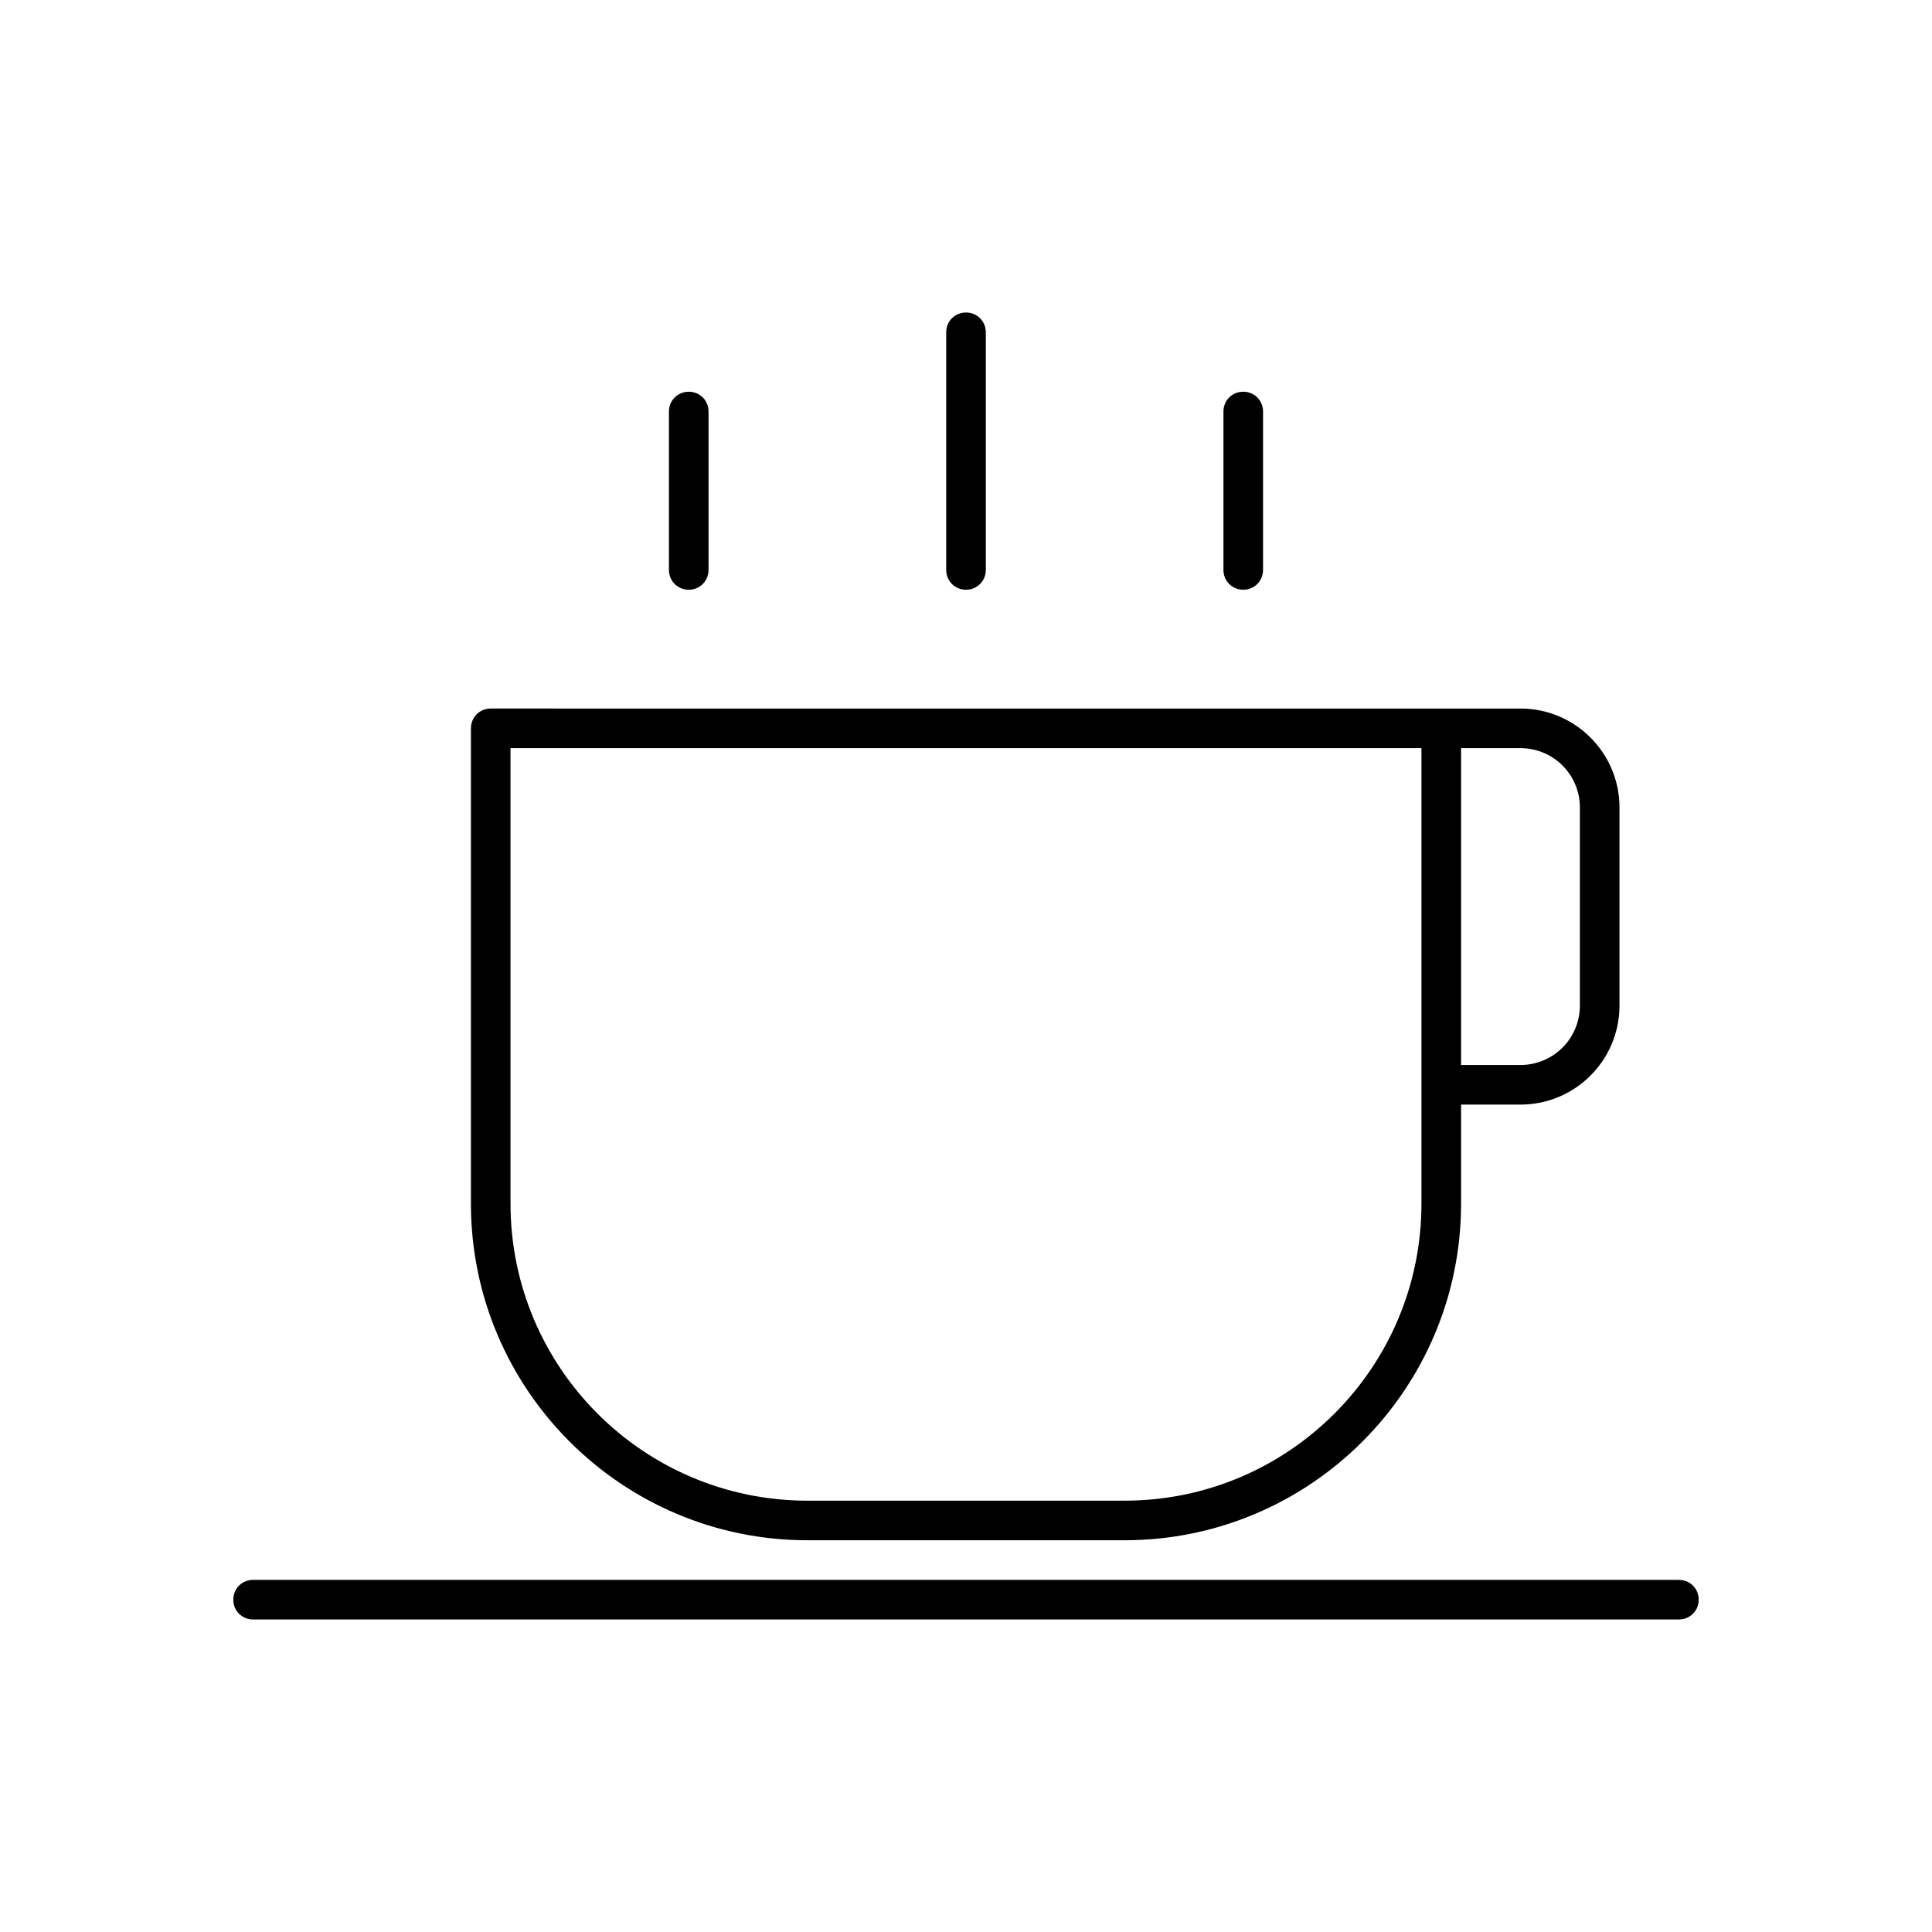
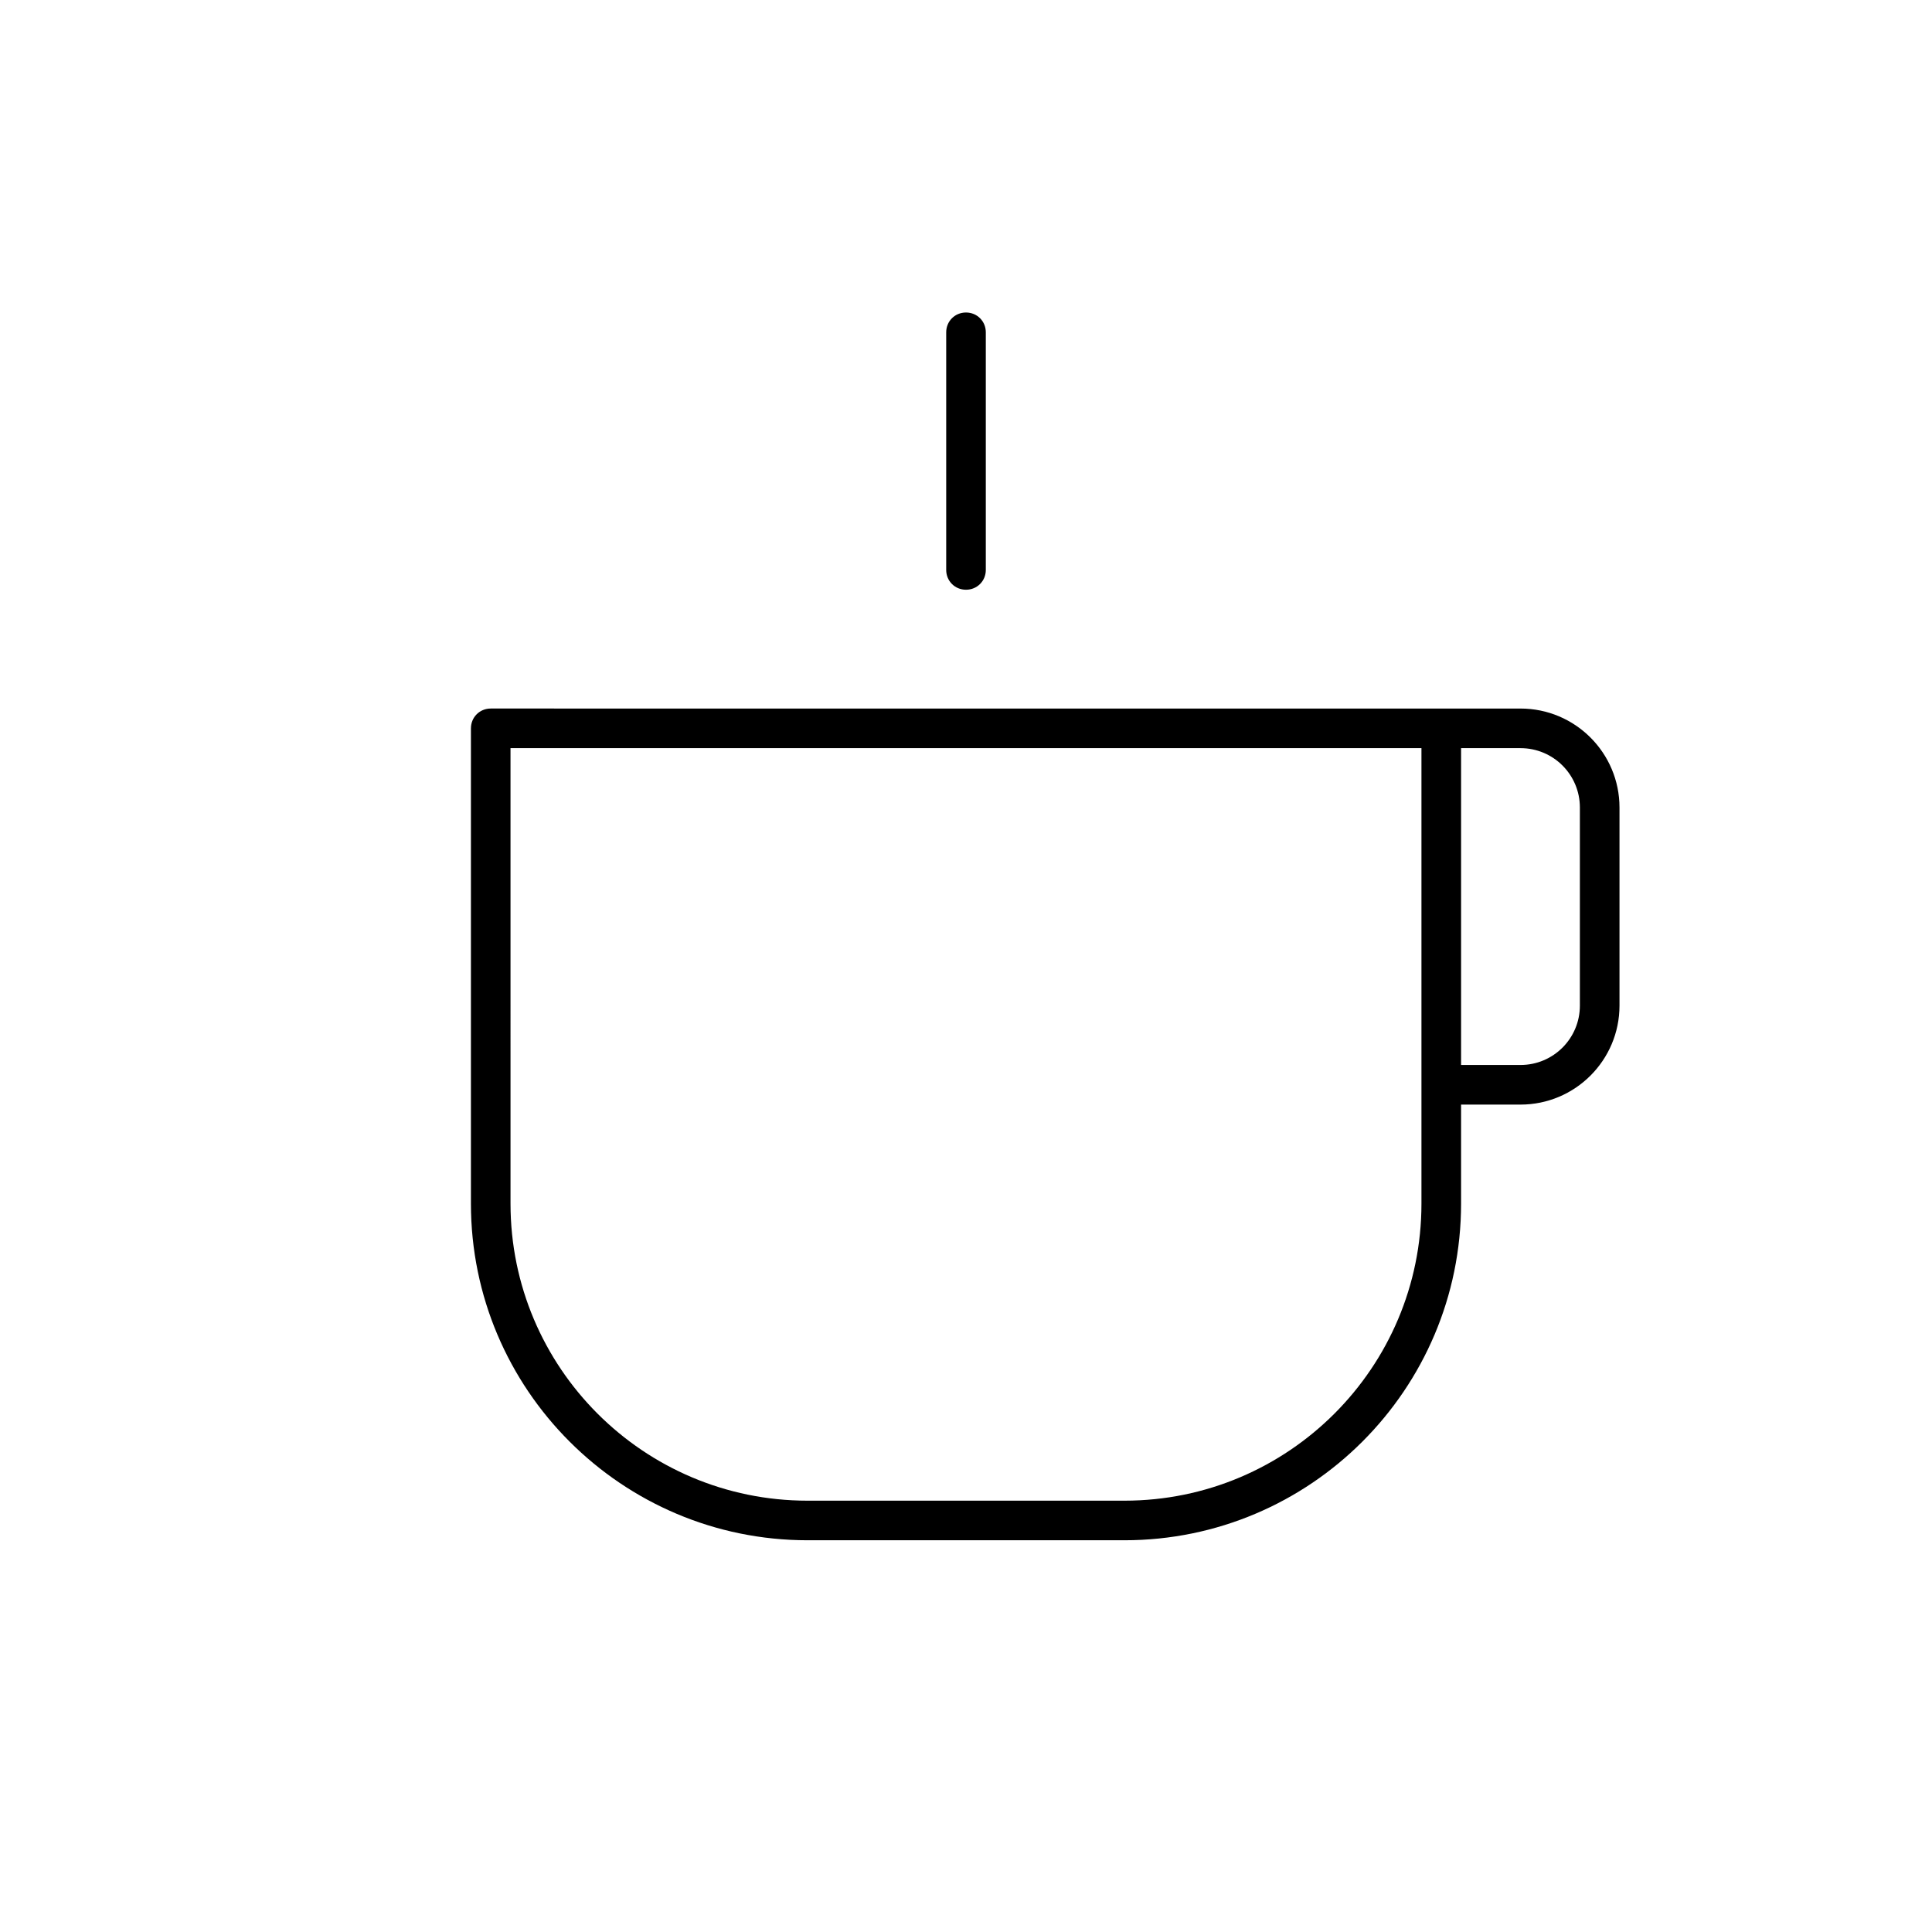
<svg xmlns="http://www.w3.org/2000/svg" fill="#000000" width="800px" height="800px" version="1.1" viewBox="144 144 512 512">
  <g>
    <path d="m268.8 337.02v125.95c0 49.227 39.988 89.215 89.215 89.215h83.969c49.227 0 89.215-39.988 89.215-89.215v-26.238l15.746-0.004c14.484 0 26.238-11.754 26.238-26.238v-52.48c0-14.484-11.754-26.238-26.238-26.238h-20.992l-251.9-0.004c-2.941 0-5.25 2.309-5.25 5.25zm262.4 5.246h15.742c8.711 0 15.742 7.031 15.742 15.742v52.48c0 8.711-7.031 15.742-15.742 15.742h-15.742zm-251.91 0h241.41v120.71c0 43.453-35.266 78.719-78.719 78.719h-83.969c-43.453 0-78.719-35.266-78.719-78.719z" />
-     <path d="m331.77 295.04v-41.984c0-2.938-2.309-5.246-5.246-5.246s-5.246 2.309-5.246 5.246v41.984c0 2.938 2.309 5.246 5.246 5.246s5.246-2.309 5.246-5.246z" />
    <path d="m405.25 295.04v-62.977c0-2.938-2.309-5.246-5.246-5.246-2.941-0.004-5.25 2.309-5.25 5.246v62.977c0 2.938 2.309 5.246 5.246 5.246 2.941 0 5.25-2.309 5.25-5.246z" />
-     <path d="m478.72 295.04v-41.984c0-2.938-2.309-5.246-5.246-5.246s-5.246 2.309-5.246 5.246v41.984c0 2.938 2.309 5.246 5.246 5.246s5.246-2.309 5.246-5.246z" />
-     <path d="m205.82 567.93c0 2.938 2.309 5.246 5.246 5.246h377.86c2.938 0 5.246-2.309 5.246-5.246s-2.309-5.246-5.246-5.246h-377.85c-2.938 0-5.25 2.309-5.25 5.246z" />
  </g>
</svg>